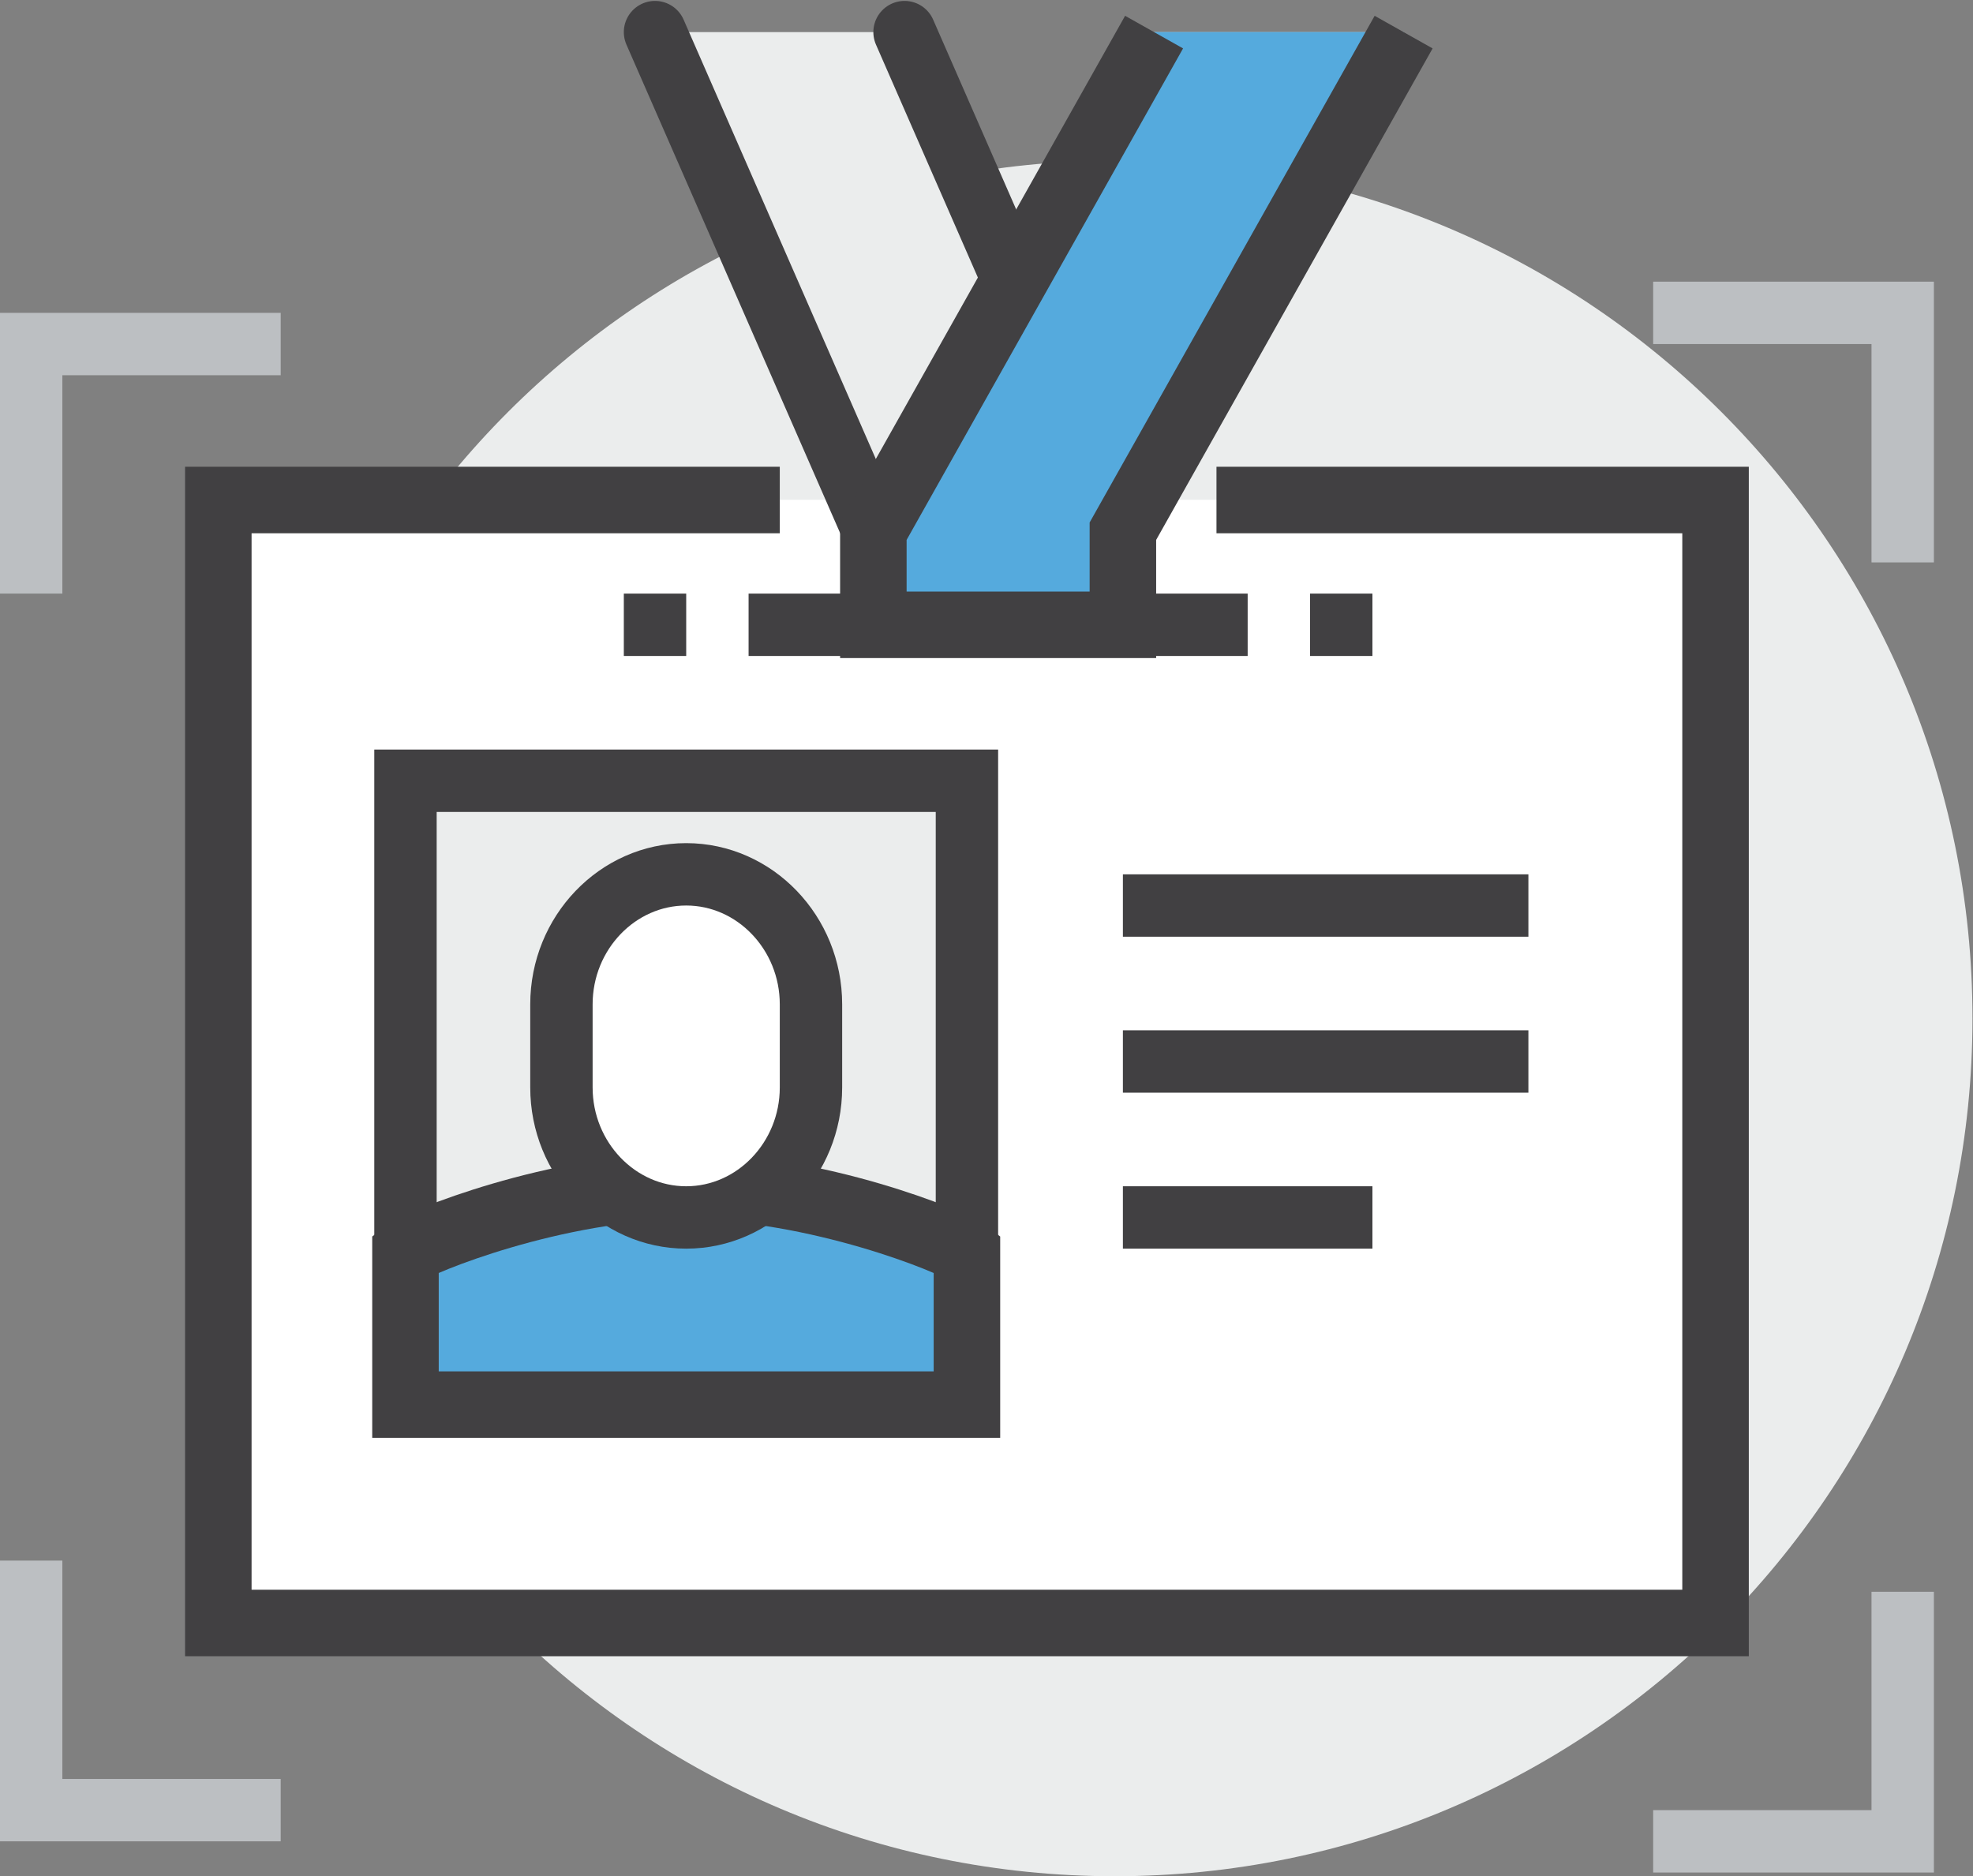
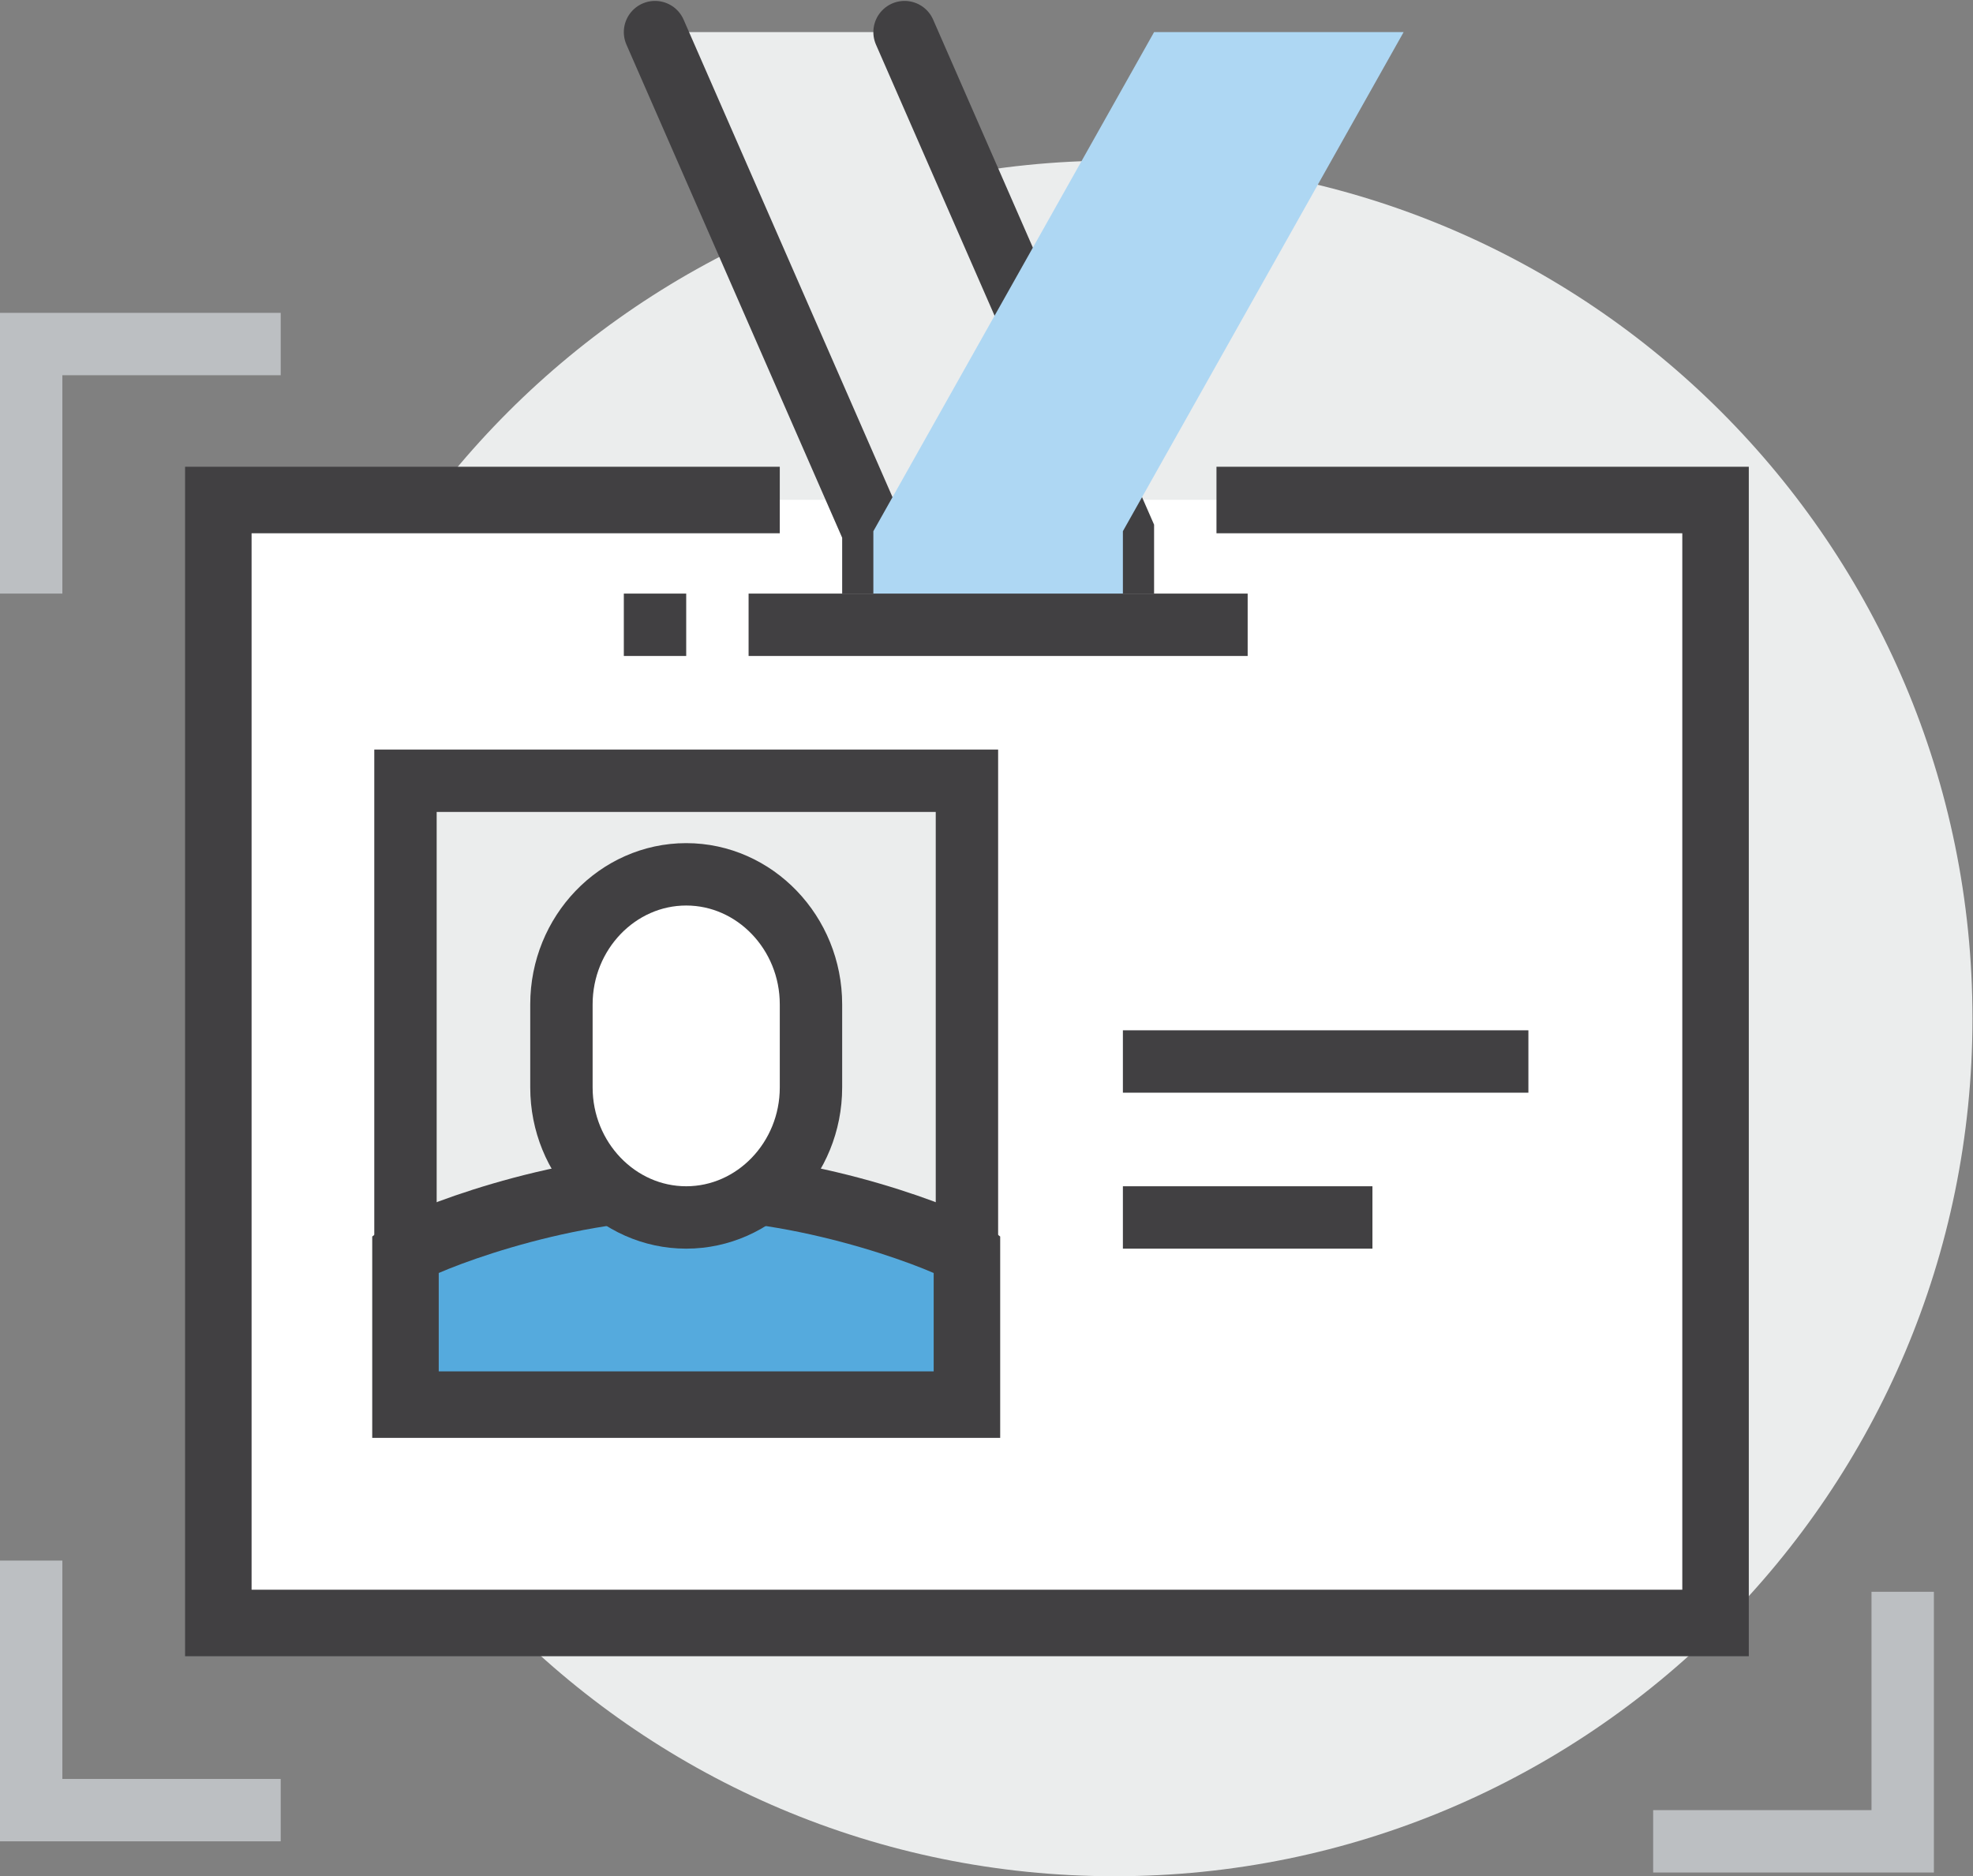
<svg xmlns="http://www.w3.org/2000/svg" viewBox="0 0 740.018 703.683" height="703.683" width="740.018" xml:space="preserve" id="svg2" version="1.1">
  <rect x="0" y="0" width="740.018" height="703.683" fill="#808080" stroke="none" />
  <defs id="defs6" />
  <g transform="matrix(1.333,0,0,-1.333,-34.917,763.388)" id="g10">
    <g transform="scale(0.1)" id="g12">
      <path id="path14" style="fill:#ebeded;fill-opacity:1;fill-rule:nonzero;stroke:none" d="m 5812.02,2861.38 c 0,-1332.96 -1080.55,-2413.591 -2413.59,-2413.591 -1332.96,0 -2413.586,1080.631 -2413.586,2413.591 0,1333.04 1080.626,2413.59 2413.586,2413.59 1333.04,0 2413.59,-1080.55 2413.59,-2413.59" />
      <path id="path16" style="fill:#ffffff;fill-opacity:1;fill-rule:nonzero;stroke:none" d="M 876.254,4319.99 V 1160.38 H 5089.06 V 4319.99 H 876.254" />
      <path id="path18" style="fill:#ffffff;fill-opacity:1;fill-rule:nonzero;stroke:none" d="M 3684.79,4319.99 H 5089.06 V 1160.38 H 876.254 V 4319.99 H 2456.05" />
      <path id="path20" style="fill:none;stroke:#414042;stroke-width:187.143;stroke-linecap:butt;stroke-linejoin:miter;stroke-miterlimit:10;stroke-dasharray:none;stroke-opacity:1" d="M 3684.79,4319.99 H 5089.06 V 1160.38 H 876.254 V 4319.99 H 2456.05" />
      <path id="path22" style="fill:none;stroke:#bcbfc2;stroke-width:175.534;stroke-linecap:butt;stroke-linejoin:miter;stroke-miterlimit:10;stroke-dasharray:none;stroke-opacity:1" d="M 349.648,1335.92 V 633.781 h 702.132" />
-       <path id="path24" style="fill:none;stroke:#bcbfc2;stroke-width:175.534;stroke-linecap:butt;stroke-linejoin:miter;stroke-miterlimit:10;stroke-dasharray:none;stroke-opacity:1" d="m 5615.66,4144.45 v 702.13 h -702.13" />
      <path id="path26" style="fill:none;stroke:#bcbfc2;stroke-width:175.534;stroke-linecap:butt;stroke-linejoin:miter;stroke-miterlimit:10;stroke-dasharray:none;stroke-opacity:1" d="M 5615.66,1248.14 V 546.02 h -702.13" />
      <path id="path28" style="fill:none;stroke:#bcbfc2;stroke-width:175.534;stroke-linecap:butt;stroke-linejoin:miter;stroke-miterlimit:10;stroke-dasharray:none;stroke-opacity:1" d="m 349.648,4056.69 v 702.13 h 702.132" />
      <path id="path30" style="fill:#ebeded;fill-opacity:1;fill-rule:nonzero;stroke:none" d="m 2982.66,1774.75 h -1579.8 v 1755.34 h 1579.8 V 1774.75" />
      <path id="path32" style="fill:none;stroke:#414042;stroke-width:175.534;stroke-linecap:butt;stroke-linejoin:miter;stroke-miterlimit:10;stroke-dasharray:none;stroke-opacity:1" d="m 2982.66,1774.75 h -1579.8 v 1755.34 h 1579.8 z" />
      <path id="path34" style="fill:#55aadd;fill-opacity:1;fill-rule:nonzero;stroke:none" d="m 2192.75,1774.75 h 789.91 v 427.6 c -37.2,29.32 -423.15,186.76 -789.91,186.76 -366.74,0 -752.7,-157.44 -789.89,-186.76 v -427.6 h 789.89" />
      <path id="path36" style="fill:none;stroke:#414042;stroke-width:187.143;stroke-linecap:butt;stroke-linejoin:miter;stroke-miterlimit:10;stroke-dasharray:none;stroke-opacity:1" d="m 2192.75,1774.75 h 789.91 v 427.6 c -37.2,29.32 -423.15,186.76 -789.91,186.76 -366.74,0 -752.7,-157.44 -789.89,-186.76 v -427.6 z" />
      <path id="path38" style="fill:#ffffff;fill-opacity:1;fill-rule:nonzero;stroke:none" d="m 2192.75,3266.79 v 0 c -193.11,0 -351.07,-164.56 -351.07,-365.81 v -233.9 c 0,-201.16 157.96,-365.73 351.07,-365.73 v 0 c 193.11,0 351.07,164.57 351.07,365.73 v 233.9 c 0,201.25 -157.96,365.81 -351.07,365.81" />
      <path id="path40" style="fill:none;stroke:#414042;stroke-width:175.534;stroke-linecap:butt;stroke-linejoin:miter;stroke-miterlimit:10;stroke-dasharray:none;stroke-opacity:1" d="m 2192.75,3266.79 v 0 c -193.11,0 -351.07,-164.56 -351.07,-365.81 v -233.9 c 0,-201.16 157.96,-365.73 351.07,-365.73 v 0 c 193.11,0 351.07,164.57 351.07,365.73 v 233.9 c 0,201.25 -157.96,365.81 -351.07,365.81 z" />
      <path id="path42" style="fill:#ebeded;fill-opacity:1;fill-rule:nonzero;stroke:none" d="m 2807.12,5636.5 h -702.13 l 614.37,-1404.28 v -87.77 h 702.12 v 87.77 L 2807.12,5636.5" />
      <path id="path44" style="fill:none;stroke:#414042;stroke-width:175.534;stroke-linecap:round;stroke-linejoin:miter;stroke-miterlimit:10;stroke-dasharray:none;stroke-opacity:1" d="m 2104.99,5636.5 614.37,-1404.28 v -87.77 h 702.12 v 87.77 L 2807.12,5636.5" />
      <path id="path46" style="fill:#aed7f3;fill-opacity:1;fill-rule:nonzero;stroke:none" d="M 3509.25,5636.5 2719.36,4232.22 v -263.3 h 702.12 v 263.3 L 4211.4,5636.5 h -702.15" />
-       <path id="path48" style="fill:#55aadd;fill-opacity:1;fill-rule:nonzero;stroke:none" d="M 4211.4,5636.5 3421.48,4232.22 v -263.3 h -702.12 v 263.3 l 789.89,1404.28" />
-       <path id="path50" style="fill:none;stroke:#414042;stroke-width:187.143;stroke-linecap:butt;stroke-linejoin:miter;stroke-miterlimit:10;stroke-dasharray:none;stroke-opacity:1" d="M 4211.4,5636.5 3421.48,4232.22 v -263.3 h -702.12 v 263.3 l 789.89,1404.28" />
-       <path id="path52" style="fill:none;stroke:#414042;stroke-width:175.534;stroke-linecap:butt;stroke-linejoin:miter;stroke-miterlimit:10;stroke-dasharray:none;stroke-opacity:1" d="M 3421.48,3179.02 H 4562.46" />
      <path id="path54" style="fill:none;stroke:#414042;stroke-width:175.534;stroke-linecap:butt;stroke-linejoin:miter;stroke-miterlimit:10;stroke-dasharray:none;stroke-opacity:1" d="M 3421.48,2740.18 H 4562.46" />
      <path id="path56" style="fill:none;stroke:#414042;stroke-width:175.534;stroke-linecap:butt;stroke-linejoin:miter;stroke-miterlimit:10;stroke-dasharray:none;stroke-opacity:1" d="m 3421.48,2301.35 h 702.15" />
      <path id="path58" style="fill:none;stroke:#414042;stroke-width:175.534;stroke-linecap:butt;stroke-linejoin:miter;stroke-miterlimit:10;stroke-dasharray:none;stroke-opacity:1" d="M 2368.29,3968.92 H 3772.55" />
      <path id="path60" style="fill:none;stroke:#414042;stroke-width:175.534;stroke-linecap:butt;stroke-linejoin:miter;stroke-miterlimit:10;stroke-dasharray:none;stroke-opacity:1" d="M 2192.75,3968.92 H 2017.23" />
-       <path id="path62" style="fill:none;stroke:#414042;stroke-width:175.534;stroke-linecap:butt;stroke-linejoin:miter;stroke-miterlimit:10;stroke-dasharray:none;stroke-opacity:1" d="m 3948.09,3968.92 h 175.54" />
    </g>
  </g>
</svg>